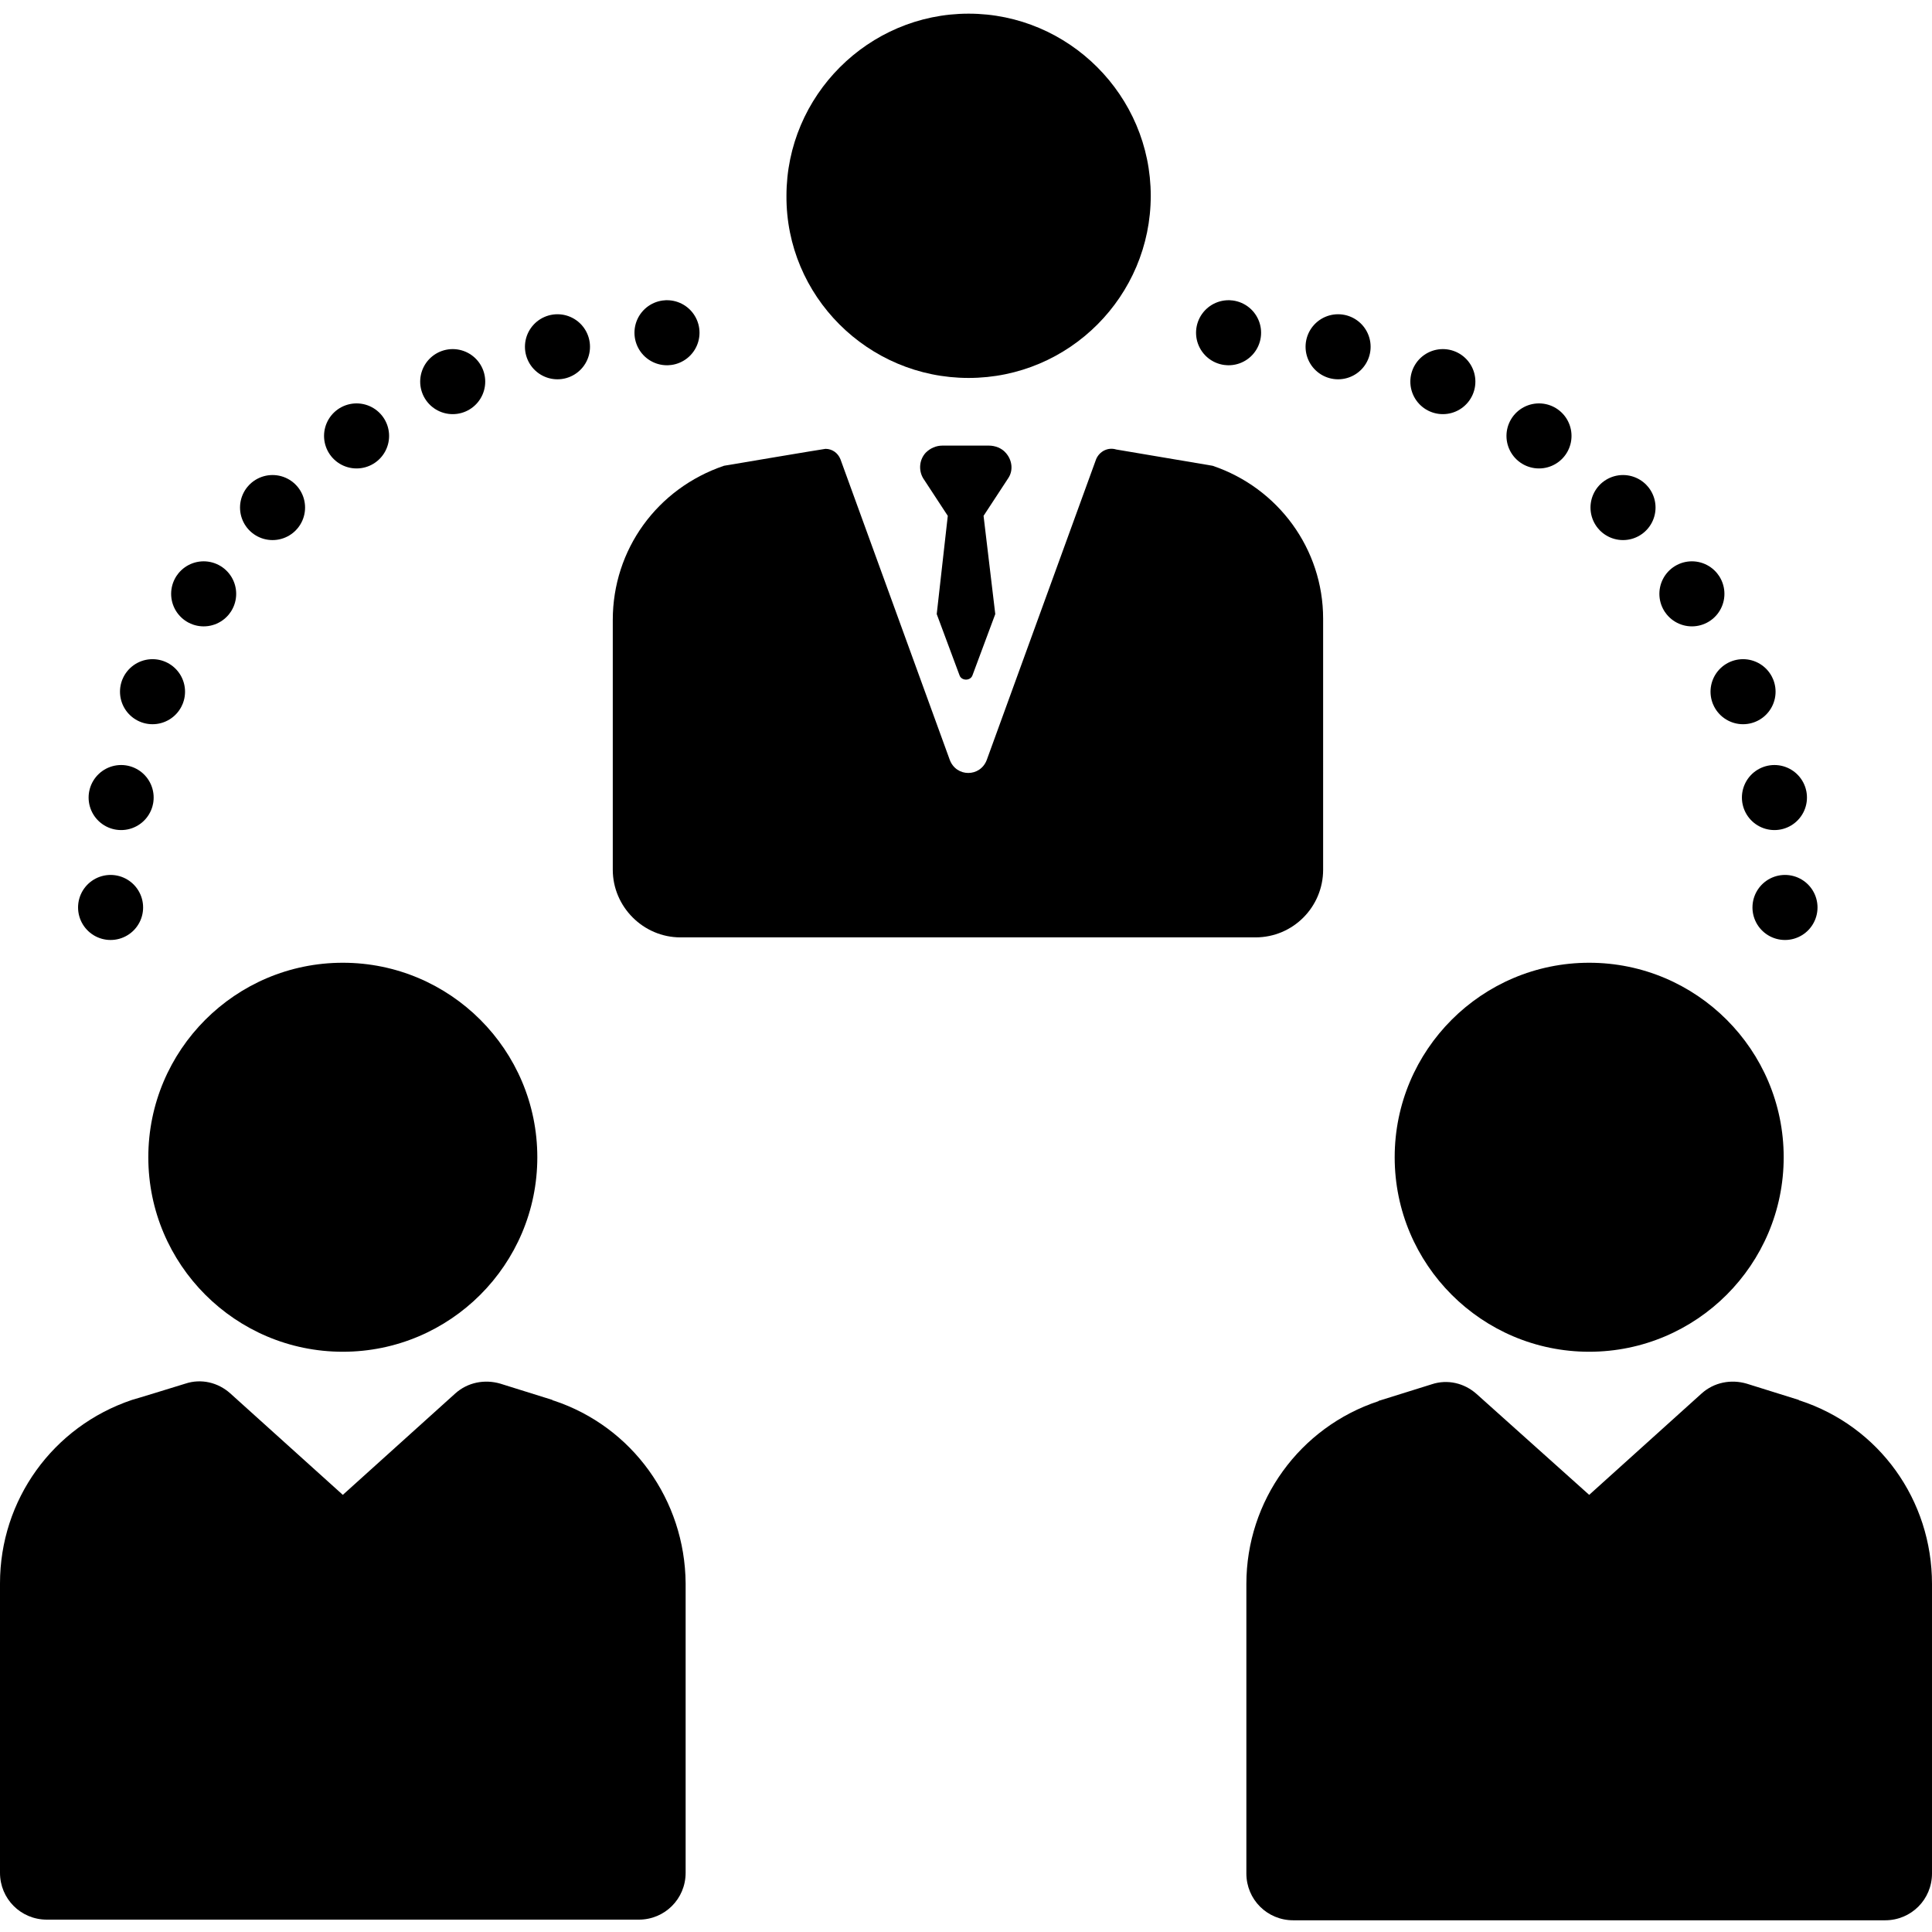
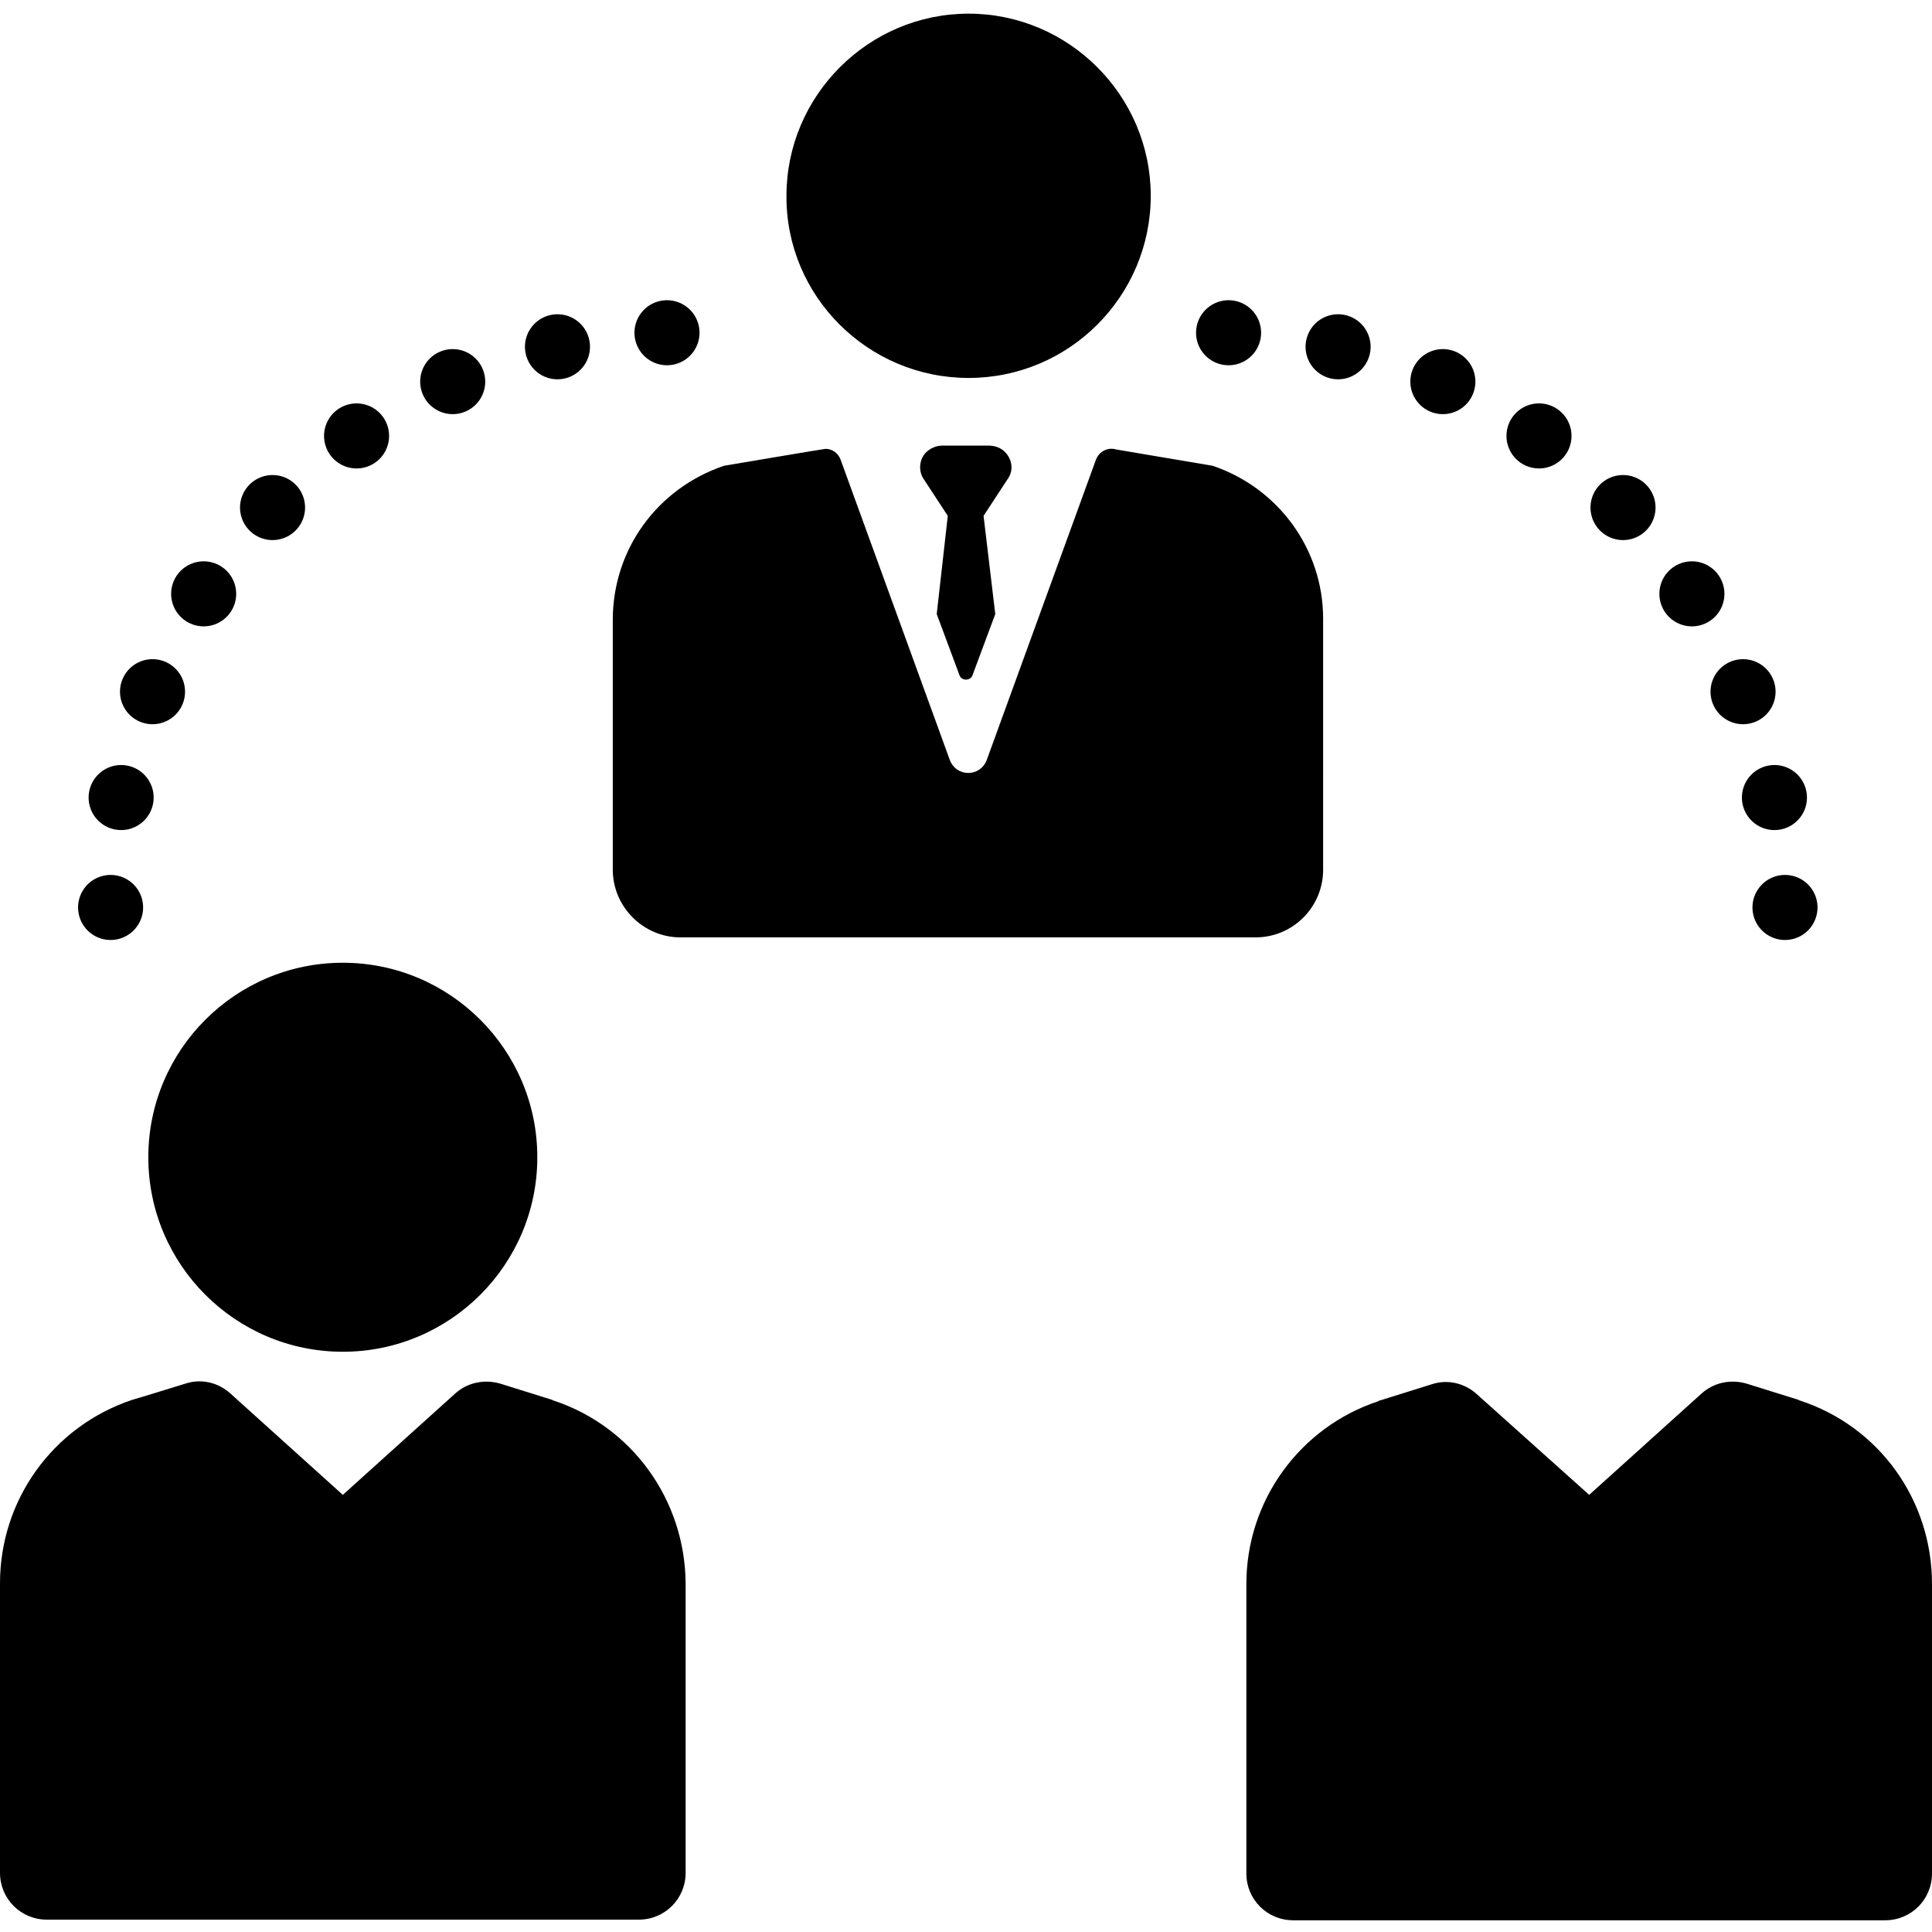
<svg xmlns="http://www.w3.org/2000/svg" id="Livello_1" x="0px" y="0px" viewBox="0 0 297 297" style="enable-background:new 0 0 297 297;" xml:space="preserve">
  <style type="text/css"> .st0{fill:none;stroke:#000000;stroke-width:10;stroke-linecap:round;stroke-miterlimit:10;stroke-dasharray:0,17;} </style>
  <g>
    <path d="M148.9,58.1c15.5,0,28-12.6,28-28s-12.6-28-28-28s-28,12.6-28,28C120.8,45.5,133.4,58.1,148.9,58.1z" />
    <path d="M104.6,144.1h88.4c5.8,0,10.4-4.7,10.4-10.4V95.1c0-10.7-6.9-20.1-17-23.5l0,0l-14.8-2.5c-1.3-0.4-2.6,0.3-3.1,1.5 l-16.8,46.2c-1,2.7-4.7,2.7-5.7,0l-16.8-46.2c-0.4-1-1.3-1.6-2.3-1.6c-0.2,0-15.6,2.6-15.6,2.6C101,75.1,94.2,84.5,94.2,95.3v38.4 C94.2,139.4,98.9,144.1,104.6,144.1L104.6,144.1z" />
    <path d="M276.7,215.3c-0.1,0-0.1,0-0.2-0.1l-8-2.5c-2.4-0.7-5-0.2-6.9,1.5l-17.3,15.6L227,214.3c-1.9-1.7-4.5-2.3-6.9-1.5l-8,2.5 c-0.1,0-0.1,0-0.2,0.1c-12.1,4-20.3,15.3-20.3,28.1v44.5c0,4,3.2,7.2,7.2,7.2h91c4,0,7.2-3.2,7.2-7.2v-44.5 C297,230.6,288.9,219.3,276.7,215.3L276.7,215.3z" />
-     <path d="M244.3,207.8c16.5,0,29.9-13.4,29.9-29.9S260.8,148,244.3,148c-16.5,0-29.9,13.4-29.9,29.9S227.8,207.8,244.3,207.8 L244.3,207.8z" />
    <path d="M85.1,215.3c-0.1,0-0.1,0-0.2-0.1l-8-2.5c-2.4-0.7-5-0.2-6.9,1.5l-17.3,15.6l-17.3-15.6c-1.9-1.7-4.5-2.3-6.9-1.5 c0,0-8.1,2.5-8.2,2.5C8.1,219.3,0,230.6,0,243.4v44.5c0,4,3.2,7.2,7.2,7.2h91c4,0,7.2-3.2,7.2-7.2v-44.5 C105.3,230.6,97.2,219.3,85.1,215.3z" />
    <path d="M22.8,177.9c0,16.5,13.4,29.9,29.9,29.9c16.5,0,29.9-13.4,29.9-29.9S69.2,148,52.7,148C36.2,148,22.8,161.4,22.8,177.9z" />
    <path d="M154.6,69.6c-0.6-0.7-1.6-1.1-2.6-1.1h-7.1c-1,0-1.9,0.4-2.6,1.1c-1,1.1-1.1,2.7-0.4,3.9l3.8,5.8L144,94.4l3.5,9.4 c0.3,0.9,1.7,0.9,2,0l3.5-9.4l-1.8-15.1l3.8-5.8C155.8,72.3,155.6,70.7,154.6,69.6L154.6,69.6z" />
  </g>
  <path class="st0" d="M17,139.5c0-48.8,39.6-88.4,88.4-88.4" />
  <path class="st0" d="M274.4,139.5c0-48.8-39.6-88.4-88.4-88.4" />
</svg>